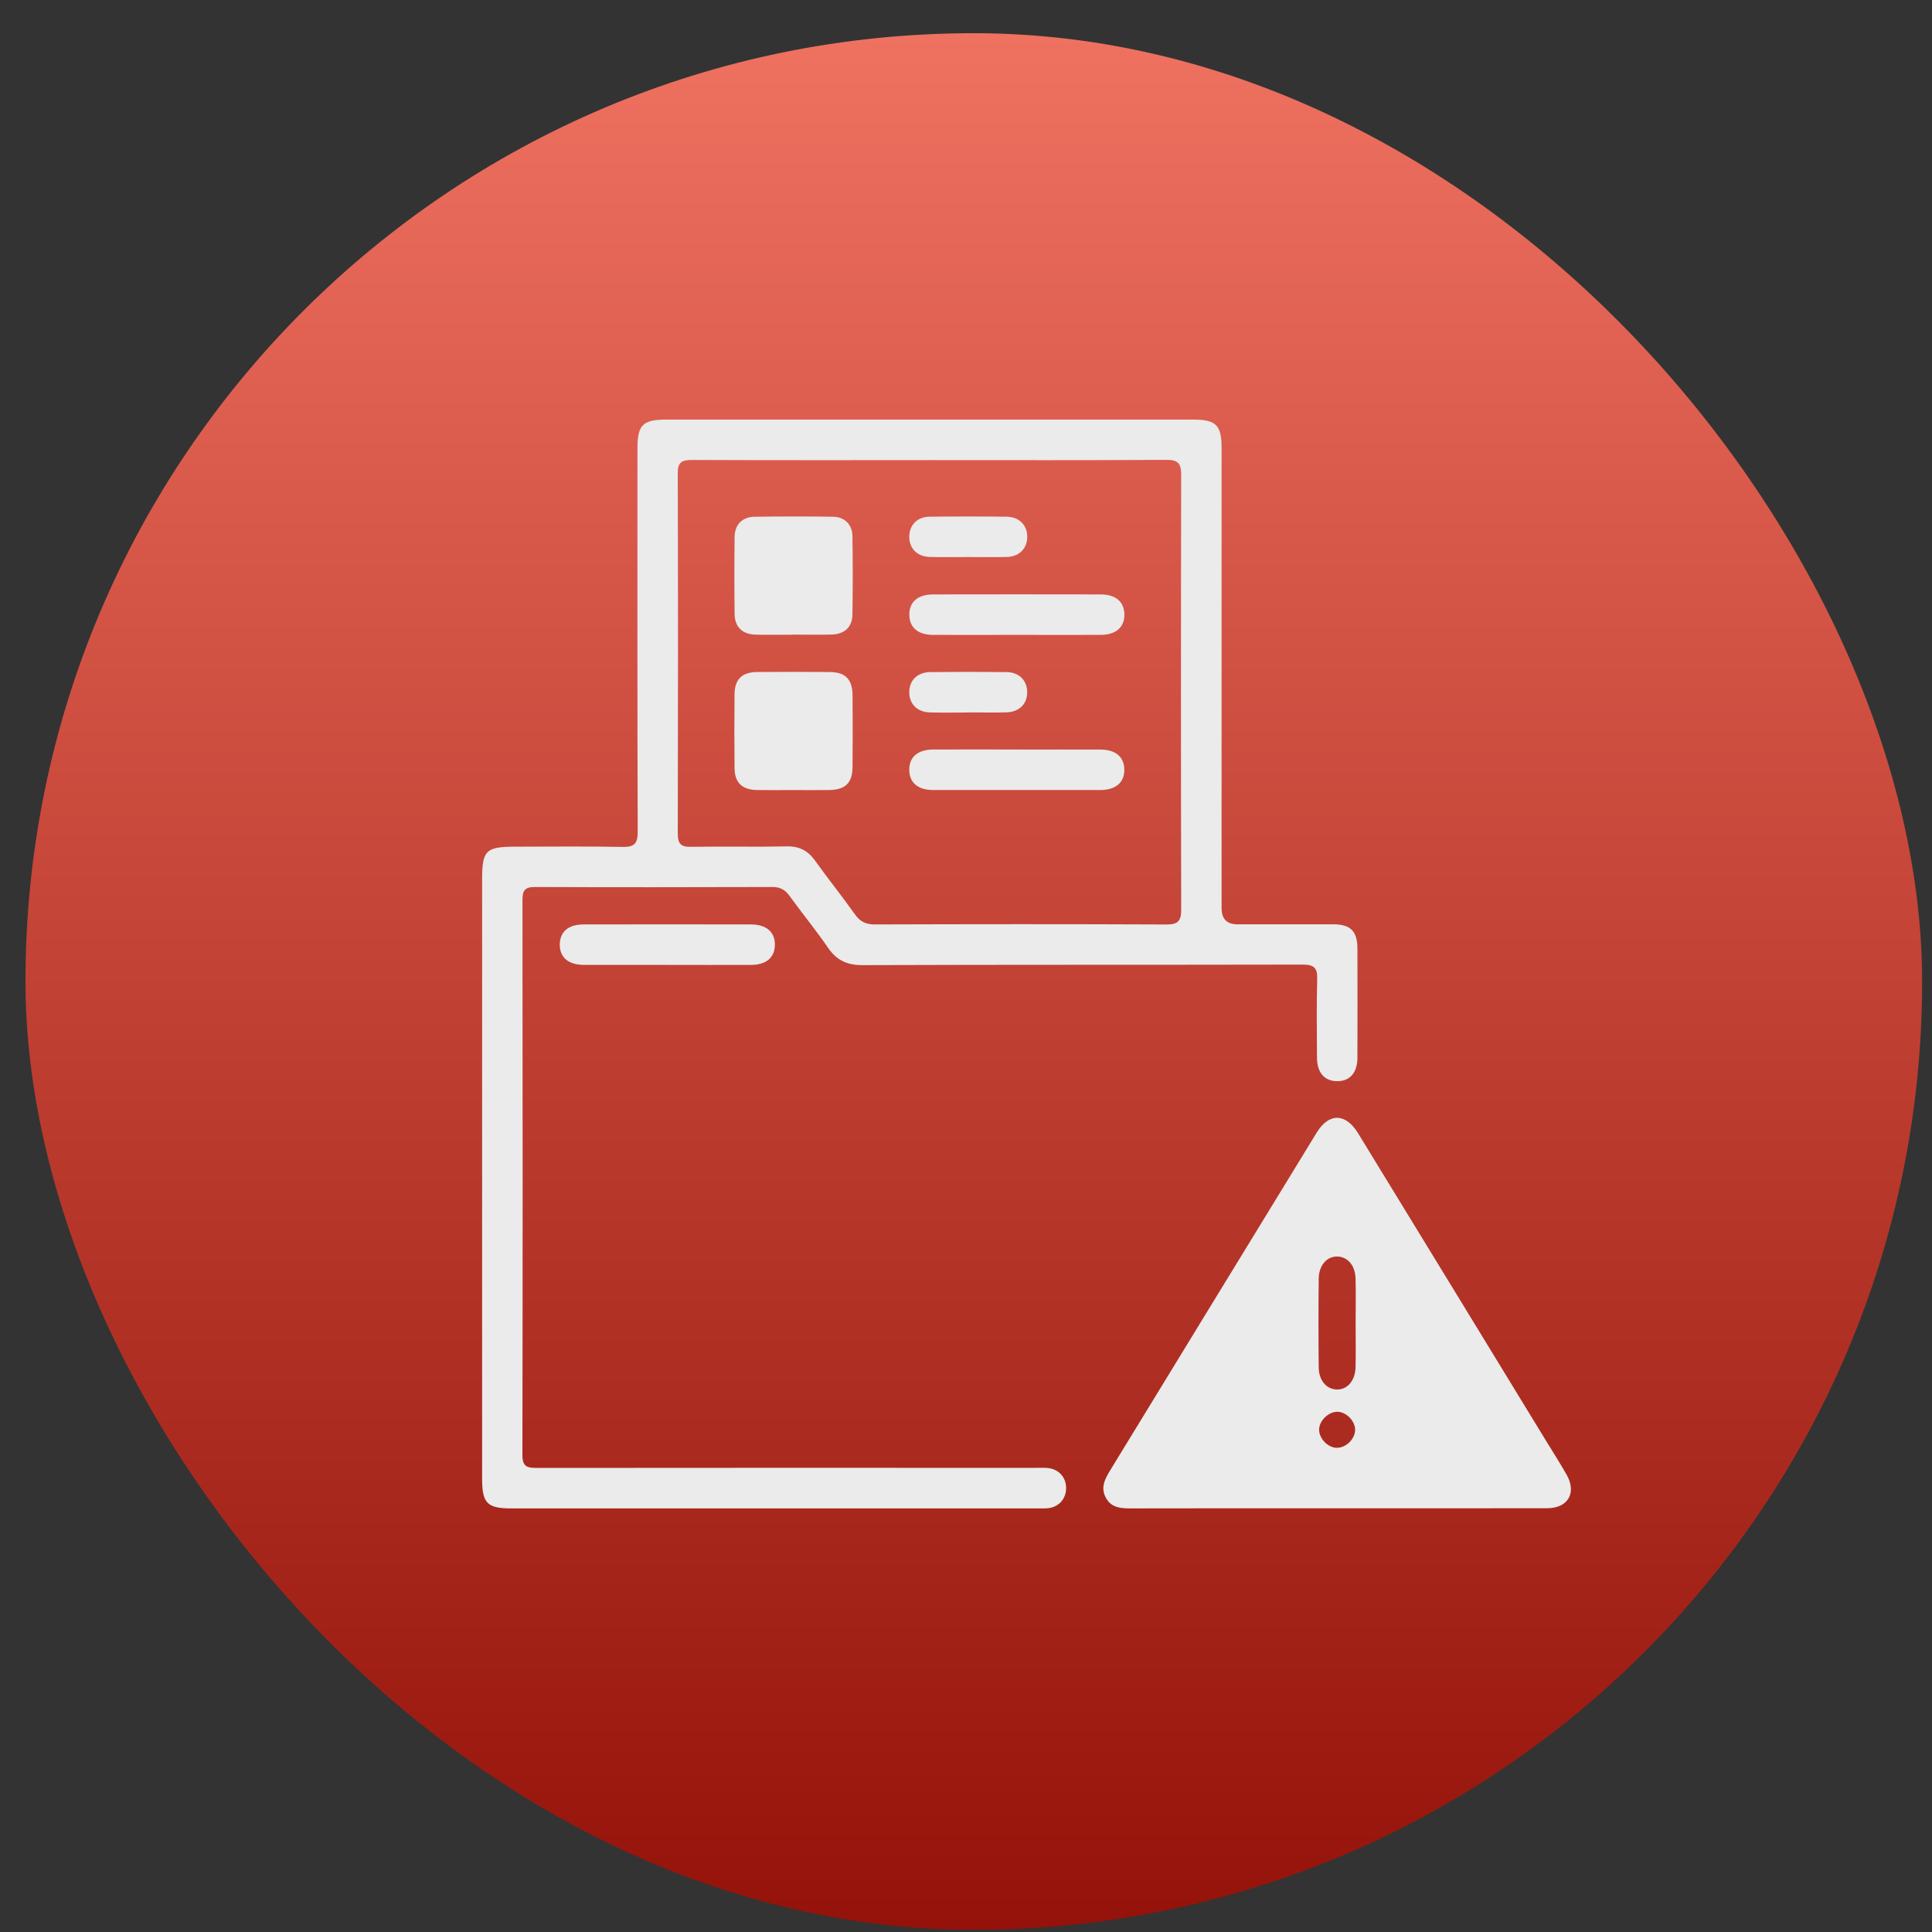
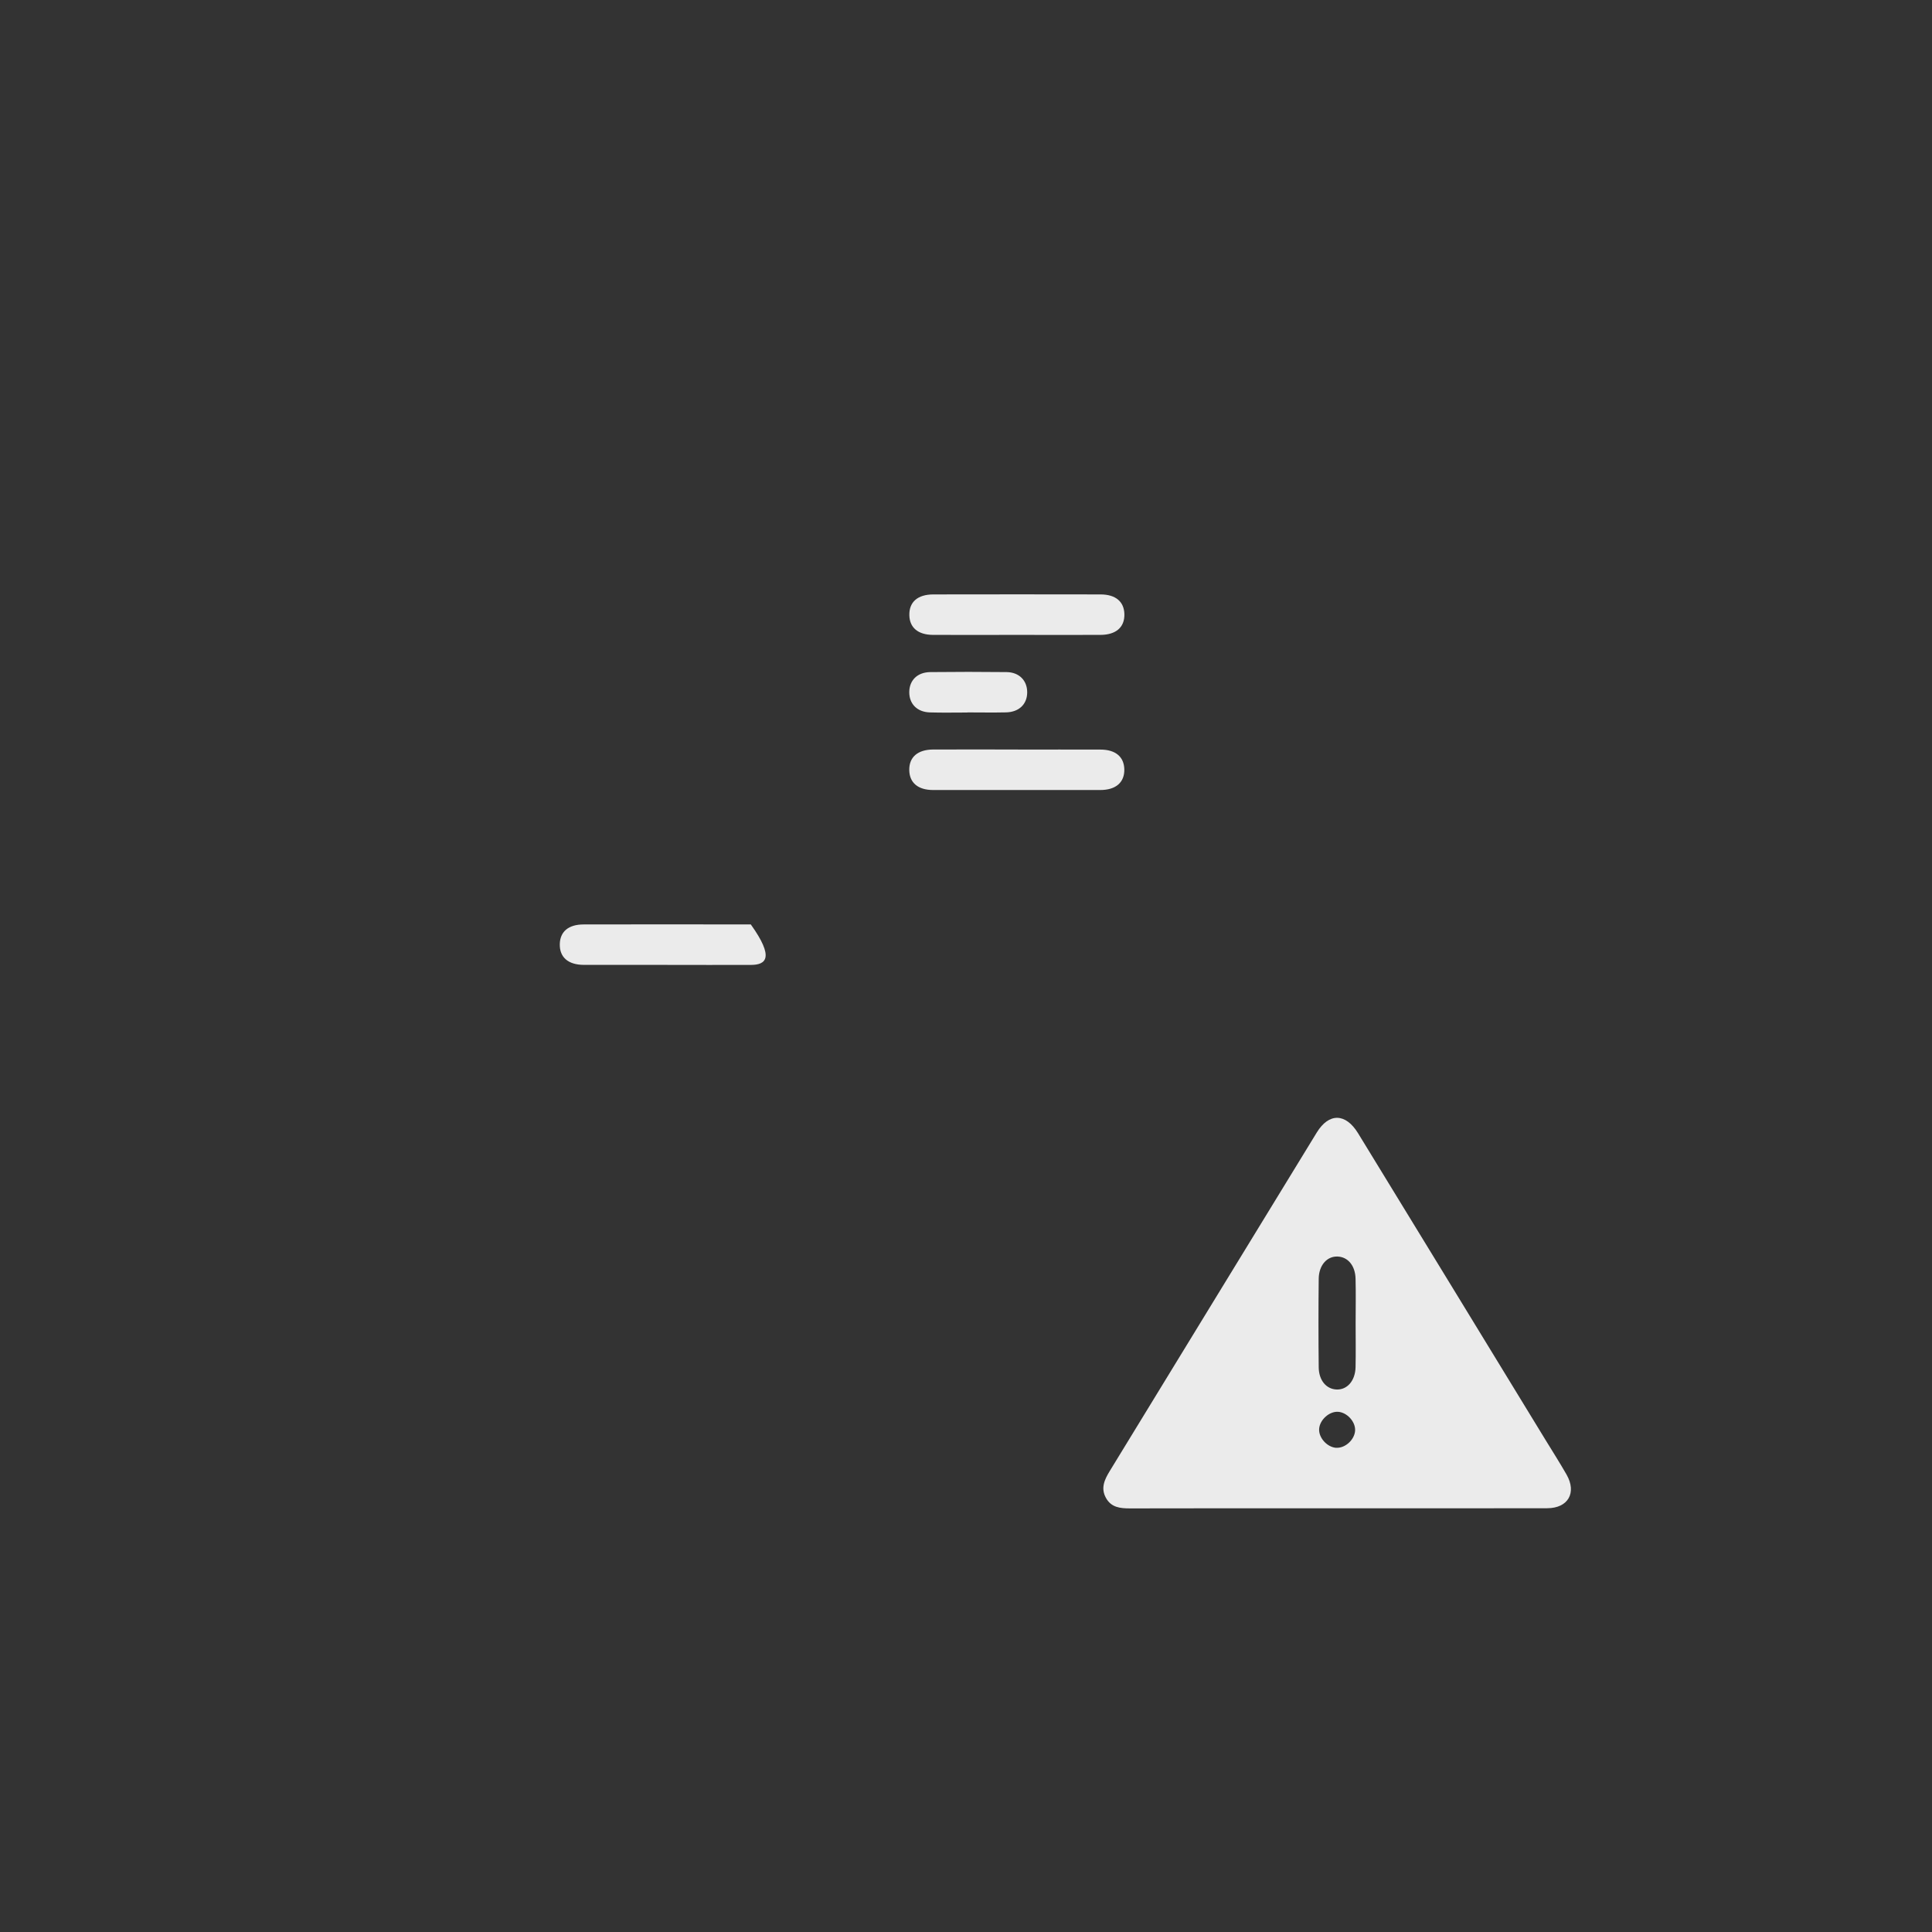
<svg xmlns="http://www.w3.org/2000/svg" width="55.0" height="55.0" viewBox="0.0 0.0 55.0 55.0" fill="none">
  <rect x="0.0" y="0.0" width="55.0" height="55.0" fill="#333333" stroke="none" />
-   <rect x="0.725" y="0.945" width="53.994" height="53.994" rx="26.997" fill="url(#paint0_linear_11131_6123)" />
  <g clip-path="url(#clip0_11131_6123)">
-     <path d="M13.725 33.505C13.725 30.685 13.725 27.865 13.725 25.045C13.725 24.203 13.827 24.103 14.685 24.103C15.698 24.103 16.712 24.09 17.723 24.11C18.054 24.117 18.154 24.02 18.154 23.684C18.142 20.046 18.147 16.409 18.147 12.773C18.147 12.093 18.295 11.945 18.98 11.945C23.976 11.945 28.972 11.945 33.968 11.945C34.622 11.945 34.776 12.102 34.776 12.763C34.776 17.125 34.776 21.488 34.776 25.85C34.776 26.158 34.925 26.312 35.224 26.313C36.133 26.313 37.044 26.311 37.953 26.313C38.448 26.314 38.642 26.508 38.643 27.004C38.646 28.041 38.646 29.076 38.643 30.112C38.642 30.538 38.429 30.779 38.069 30.779C37.708 30.779 37.495 30.539 37.492 30.115C37.488 29.366 37.477 28.618 37.498 27.87C37.506 27.552 37.406 27.46 37.088 27.46C32.91 27.469 28.731 27.46 24.551 27.475C24.108 27.476 23.817 27.336 23.57 26.978C23.226 26.476 22.838 26.003 22.48 25.509C22.354 25.334 22.217 25.251 21.994 25.251C19.738 25.258 17.481 25.26 15.226 25.251C14.946 25.251 14.874 25.348 14.874 25.614C14.88 30.885 14.881 36.157 14.872 41.428C14.872 41.77 15.029 41.789 15.294 41.789C20.013 41.784 24.734 41.785 29.453 41.787C29.581 41.787 29.708 41.78 29.832 41.792C30.146 41.824 30.355 42.063 30.35 42.373C30.346 42.669 30.144 42.898 29.846 42.934C29.744 42.946 29.639 42.941 29.536 42.941C24.54 42.941 19.544 42.941 14.548 42.941C13.871 42.941 13.725 42.791 13.725 42.103C13.725 39.238 13.725 36.371 13.725 33.506V33.505ZM26.469 13.099C24.212 13.099 21.956 13.103 19.699 13.094C19.413 13.094 19.292 13.153 19.294 13.473C19.305 16.892 19.303 20.311 19.295 23.729C19.295 24.01 19.374 24.113 19.666 24.107C20.575 24.092 21.485 24.114 22.394 24.095C22.757 24.086 23.002 24.218 23.208 24.507C23.576 25.022 23.974 25.516 24.34 26.032C24.49 26.245 24.659 26.318 24.915 26.317C27.678 26.308 30.441 26.306 33.204 26.318C33.543 26.32 33.628 26.212 33.626 25.885C33.617 21.765 33.617 17.643 33.626 13.523C33.626 13.195 33.542 13.088 33.203 13.091C30.957 13.105 28.713 13.098 26.468 13.098L26.469 13.099Z" fill="#EBEBEB" />
    <path d="M38.039 42.938C36.083 42.938 34.126 42.936 32.17 42.941C31.893 42.941 31.636 42.917 31.485 42.644C31.327 42.361 31.446 42.116 31.596 41.871C33.559 38.663 35.519 35.451 37.484 32.243C37.831 31.675 38.307 31.684 38.66 32.259C40.438 35.163 42.213 38.07 43.988 40.976C44.192 41.309 44.403 41.64 44.597 41.979C44.892 42.496 44.641 42.935 44.046 42.936C42.044 42.941 40.041 42.938 38.039 42.938ZM38.592 37.68C38.592 37.254 38.601 36.828 38.59 36.403C38.581 36.029 38.372 35.783 38.08 35.771C37.779 35.758 37.545 36.017 37.541 36.404C37.532 37.244 37.532 38.084 37.541 38.924C37.545 39.297 37.757 39.544 38.048 39.556C38.35 39.569 38.58 39.31 38.59 38.923C38.599 38.509 38.592 38.094 38.592 37.68ZM38.04 41.215C38.295 41.23 38.56 40.988 38.577 40.728C38.592 40.475 38.349 40.207 38.09 40.191C37.84 40.176 37.568 40.422 37.553 40.68C37.538 40.933 37.782 41.2 38.042 41.217L38.04 41.215Z" fill="#EBEBEB" />
-     <path d="M18.999 27.468C18.206 27.468 17.412 27.47 16.619 27.468C16.172 27.466 15.928 27.249 15.936 26.877C15.944 26.521 16.183 26.317 16.615 26.317C18.202 26.314 19.789 26.314 21.374 26.317C21.821 26.317 22.067 26.534 22.059 26.907C22.051 27.263 21.81 27.468 21.38 27.469C20.587 27.472 19.793 27.469 19 27.469L18.999 27.468Z" fill="#EBEBEB" />
-     <path d="M22.567 18.069C22.211 18.069 21.855 18.077 21.498 18.066C21.133 18.055 20.919 17.848 20.913 17.484C20.904 16.75 20.904 16.014 20.913 15.278C20.919 14.933 21.132 14.717 21.478 14.711C22.224 14.7 22.971 14.7 23.718 14.711C24.044 14.717 24.261 14.931 24.267 15.256C24.279 16.003 24.279 16.75 24.267 17.497C24.261 17.856 24.04 18.056 23.668 18.065C23.3 18.073 22.933 18.066 22.566 18.066L22.567 18.069Z" fill="#EBEBEB" />
-     <path d="M22.558 22.491C22.225 22.491 21.892 22.496 21.559 22.491C21.126 22.485 20.916 22.285 20.911 21.864C20.904 21.163 20.904 20.463 20.911 19.762C20.916 19.337 21.123 19.135 21.555 19.131C22.243 19.126 22.933 19.126 23.622 19.131C24.067 19.135 24.266 19.338 24.27 19.792C24.276 20.47 24.276 21.147 24.27 21.825C24.268 22.292 24.067 22.486 23.591 22.491C23.247 22.496 22.903 22.491 22.557 22.491H22.558Z" fill="#EBEBEB" />
+     <path d="M18.999 27.468C18.206 27.468 17.412 27.47 16.619 27.468C16.172 27.466 15.928 27.249 15.936 26.877C15.944 26.521 16.183 26.317 16.615 26.317C18.202 26.314 19.789 26.314 21.374 26.317C22.051 27.263 21.81 27.468 21.38 27.469C20.587 27.472 19.793 27.469 19 27.469L18.999 27.468Z" fill="#EBEBEB" />
    <path d="M28.944 18.074C28.152 18.074 27.358 18.077 26.565 18.074C26.136 18.073 25.894 17.868 25.887 17.513C25.879 17.139 26.122 16.923 26.57 16.922C28.157 16.919 29.744 16.919 31.329 16.922C31.76 16.922 32.001 17.128 32.009 17.484C32.017 17.856 31.772 18.073 31.324 18.074C30.531 18.077 29.737 18.074 28.944 18.074Z" fill="#EBEBEB" />
    <path d="M28.983 21.339C29.764 21.339 30.546 21.336 31.328 21.339C31.758 21.34 31.998 21.545 32.007 21.899C32.015 22.271 31.769 22.49 31.323 22.49C29.736 22.492 28.151 22.492 26.564 22.49C26.134 22.49 25.893 22.284 25.885 21.928C25.877 21.556 26.122 21.339 26.568 21.337C27.374 21.334 28.177 21.337 28.983 21.337V21.339Z" fill="#EBEBEB" />
-     <path d="M27.535 15.858C27.179 15.858 26.822 15.866 26.467 15.855C26.105 15.844 25.879 15.608 25.885 15.27C25.89 14.948 26.112 14.714 26.456 14.71C27.19 14.701 27.926 14.701 28.66 14.71C29.021 14.714 29.249 14.958 29.244 15.294C29.238 15.615 29.016 15.844 28.673 15.855C28.294 15.866 27.915 15.858 27.536 15.858H27.535Z" fill="#EBEBEB" />
    <path d="M27.54 20.284C27.185 20.284 26.828 20.292 26.473 20.281C26.109 20.271 25.882 20.038 25.885 19.7C25.888 19.366 26.116 19.137 26.485 19.133C27.208 19.125 27.931 19.125 28.655 19.133C29.017 19.137 29.245 19.377 29.242 19.713C29.24 20.047 29.01 20.271 28.641 20.28C28.274 20.288 27.907 20.281 27.539 20.281L27.54 20.284Z" fill="#EBEBEB" />
  </g>
  <defs>
    <linearGradient id="paint0_linear_11131_6123" x1="27.722" y1="0.945" x2="27.722" y2="54.94" gradientUnits="userSpaceOnUse">
      <stop stop-color="#EF7160" />
      <stop offset="1" stop-color="#941209" />
    </linearGradient>
    <clipPath id="clip0_11131_6123">
      <rect width="30.997" height="30.997" fill="white" transform="translate(13.727 11.943)" />
    </clipPath>
  </defs>
</svg>